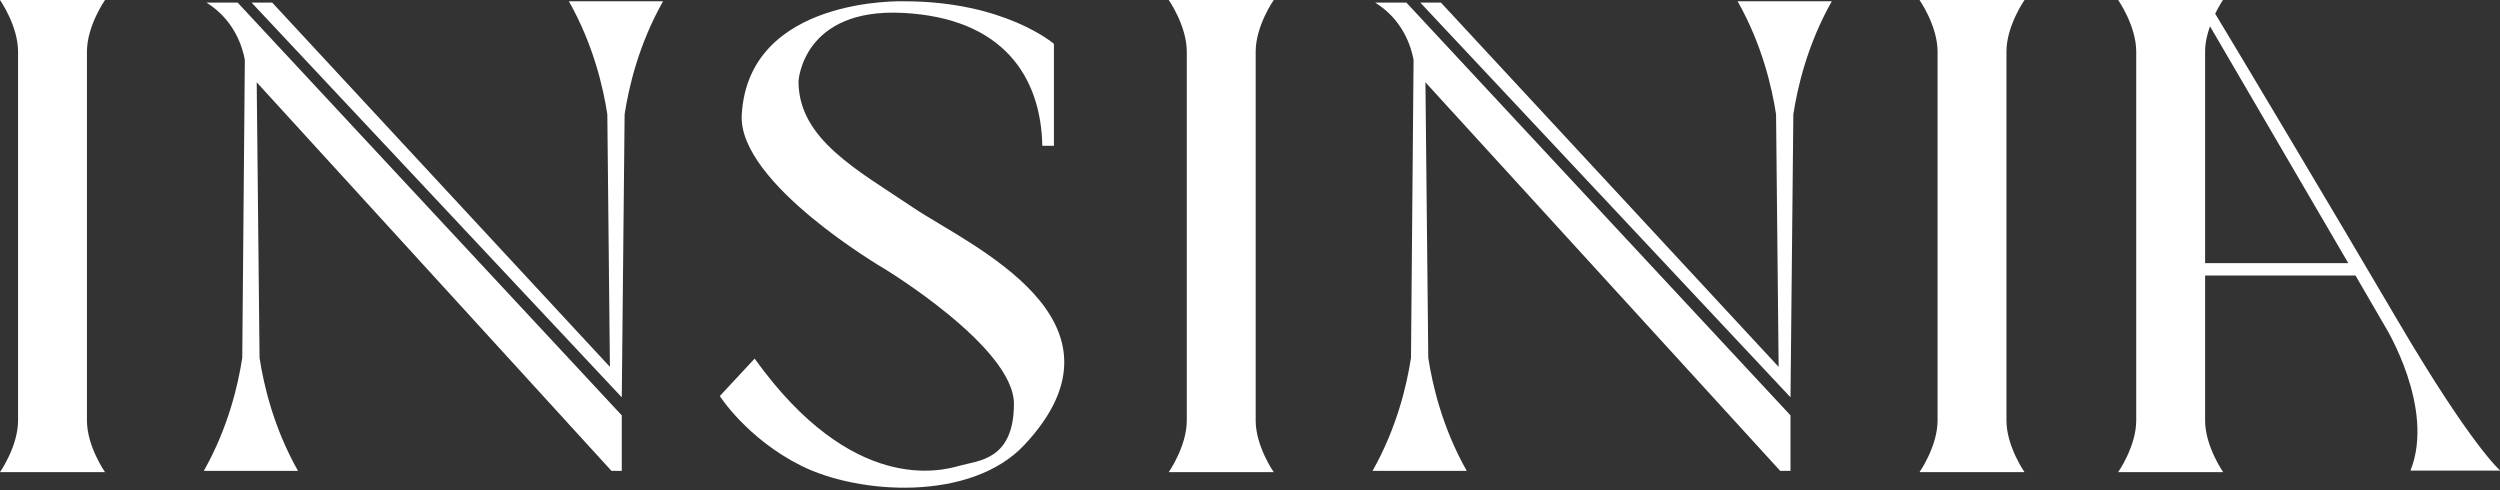
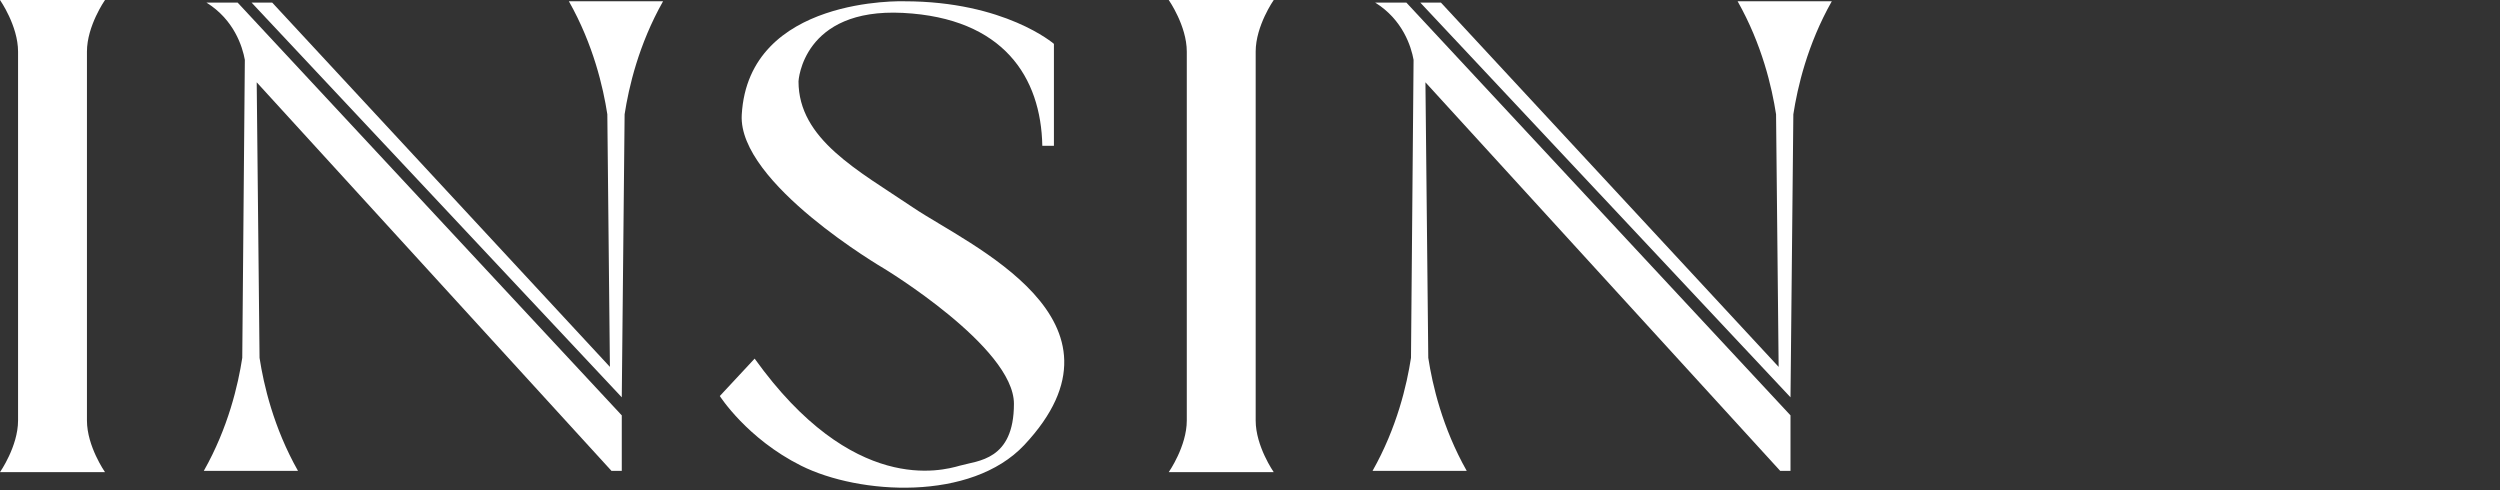
<svg xmlns="http://www.w3.org/2000/svg" width="969px" height="190px" viewBox="0 0 969 190" version="1.1">
  <rect x="0" y="0" width="969" height="190" fill="#333333" stroke="none" />
  <title>logo-blue</title>
  <g id="🚀-Getting-started" stroke="none" stroke-width="1" fill="none" fill-rule="evenodd">
    <g id="logo-blue" fill="#fff" fill-rule="nonzero">
      <path d="M33.7,20 C33.7,10 40.7,0 40.7,0 L0,0 C0,0 7,10 7,20 L7,163 C7,173 0,183 0,183 L40.7,183 C40.7,183 33.7,173 33.7,163 L33.7,20 Z" id="Path" />
      <path d="M486.7,20 C486.7,10 493.7,0 493.7,0 L453,0 C453,0 460,10 460,20 L460,163 C460,173 453,183 453,183 L493.7,183 C493.7,183 486.7,173 486.7,163 L486.7,20 L486.7,20 Z" id="Path" />
-       <path d="M777.7,20 C777.7,10 784.7,0 784.7,0 L744,0 C744,0 751,10 751,20 L751,163 C751,173 744,183 744,183 L784.7,183 C784.7,183 777.7,173 777.7,163 L777.7,20 Z" id="Path" />
      <g id="Group" transform="translate(79, 0.5)">
        <path d="M141.5,0 C151,16.8 154.8,33.4 156.4,43.8 L157.4,141.7 L26.5,0.5 L18.5,0.5 L162,153.5 L163.1,43.8 C164.7,33.4 168.5,16.8 178,0 L141.5,0 Z" id="Path" />
        <path d="M1,0.5 C11.7,7.1 15,17.6 15.9,22.7 L14.9,138.2 C13.3,148.6 9.5,165.2 0,182 L36.5,182 C27,165.2 23.2,148.6 21.6,138.2 L20.5,31.4 L158,182 L162,182 L162,160.5 L13.1,0.5 L1,0.5 Z" id="Path" />
      </g>
      <g id="Group" transform="translate(532, 0.5)">
        <path d="M141.5,0 C151,16.8 154.8,33.4 156.4,43.8 L157.4,141.7 L26.5,0.5 L18.5,0.5 L162,153.5 L163.1,43.8 C164.7,33.4 168.5,16.8 178,0 L141.5,0 Z" id="Path" />
        <path d="M1,0.5 C11.7,7.1 15,17.6 15.9,22.7 L14.9,138.2 C13.3,148.6 9.5,165.2 0,182 L36.5,182 C27,165.2 23.2,148.6 21.6,138.2 L20.5,31.4 L158,182 L162,182 L162,160.5 L13.1,0.5 L1,0.5 Z" id="Path" />
      </g>
-       <path d="M969,182.3 C969,182.3 958,173 929.5,124.5 C904.3,81.6 866.9,19 858.6,5.3 C860.2,2.1 861.6,0 861.6,0 L821,0 C821,0 828,10 828,20 L828,163 C828,173 821,183 821,183 L861.7,183 C861.7,183 854.7,173 854.7,163 L854.7,106.8 L913,106.8 L924.5,126.6 C924.5,126.6 944,158.1 934.3,182.4 L969,182.4 L969,182.3 Z M854.7,102 L854.7,20 C854.7,16.6 855.5,13.2 856.6,10.2 L910.2,102 L854.7,102 Z" id="Shape" />
      <path d="M404,56.5 L408.5,56.5 L408.5,17 C408.5,17 389.5,0.5 350.5,0.5 C350.5,0.5 290.1,-1.6 287.5,44.5 C286,71 342.5,104 342.5,104 C342.5,104 393,134.5 393,156.5 C393,178.5 379,178.5 372,180.5 C365,182.5 330.5,192 292.5,139 L279,153.5 C279,153.5 289.5,170 310.5,180.5 C333.1,191.8 376.4,194.4 397,172.5 C442.5,124 375.5,95 354,80.5 C332.5,66 309.5,54 309.5,31.5 C309.5,31.5 311,3 350,5 C389,7 403.5,30 404,56.5 Z" id="Path" />
    </g>
  </g>
</svg>